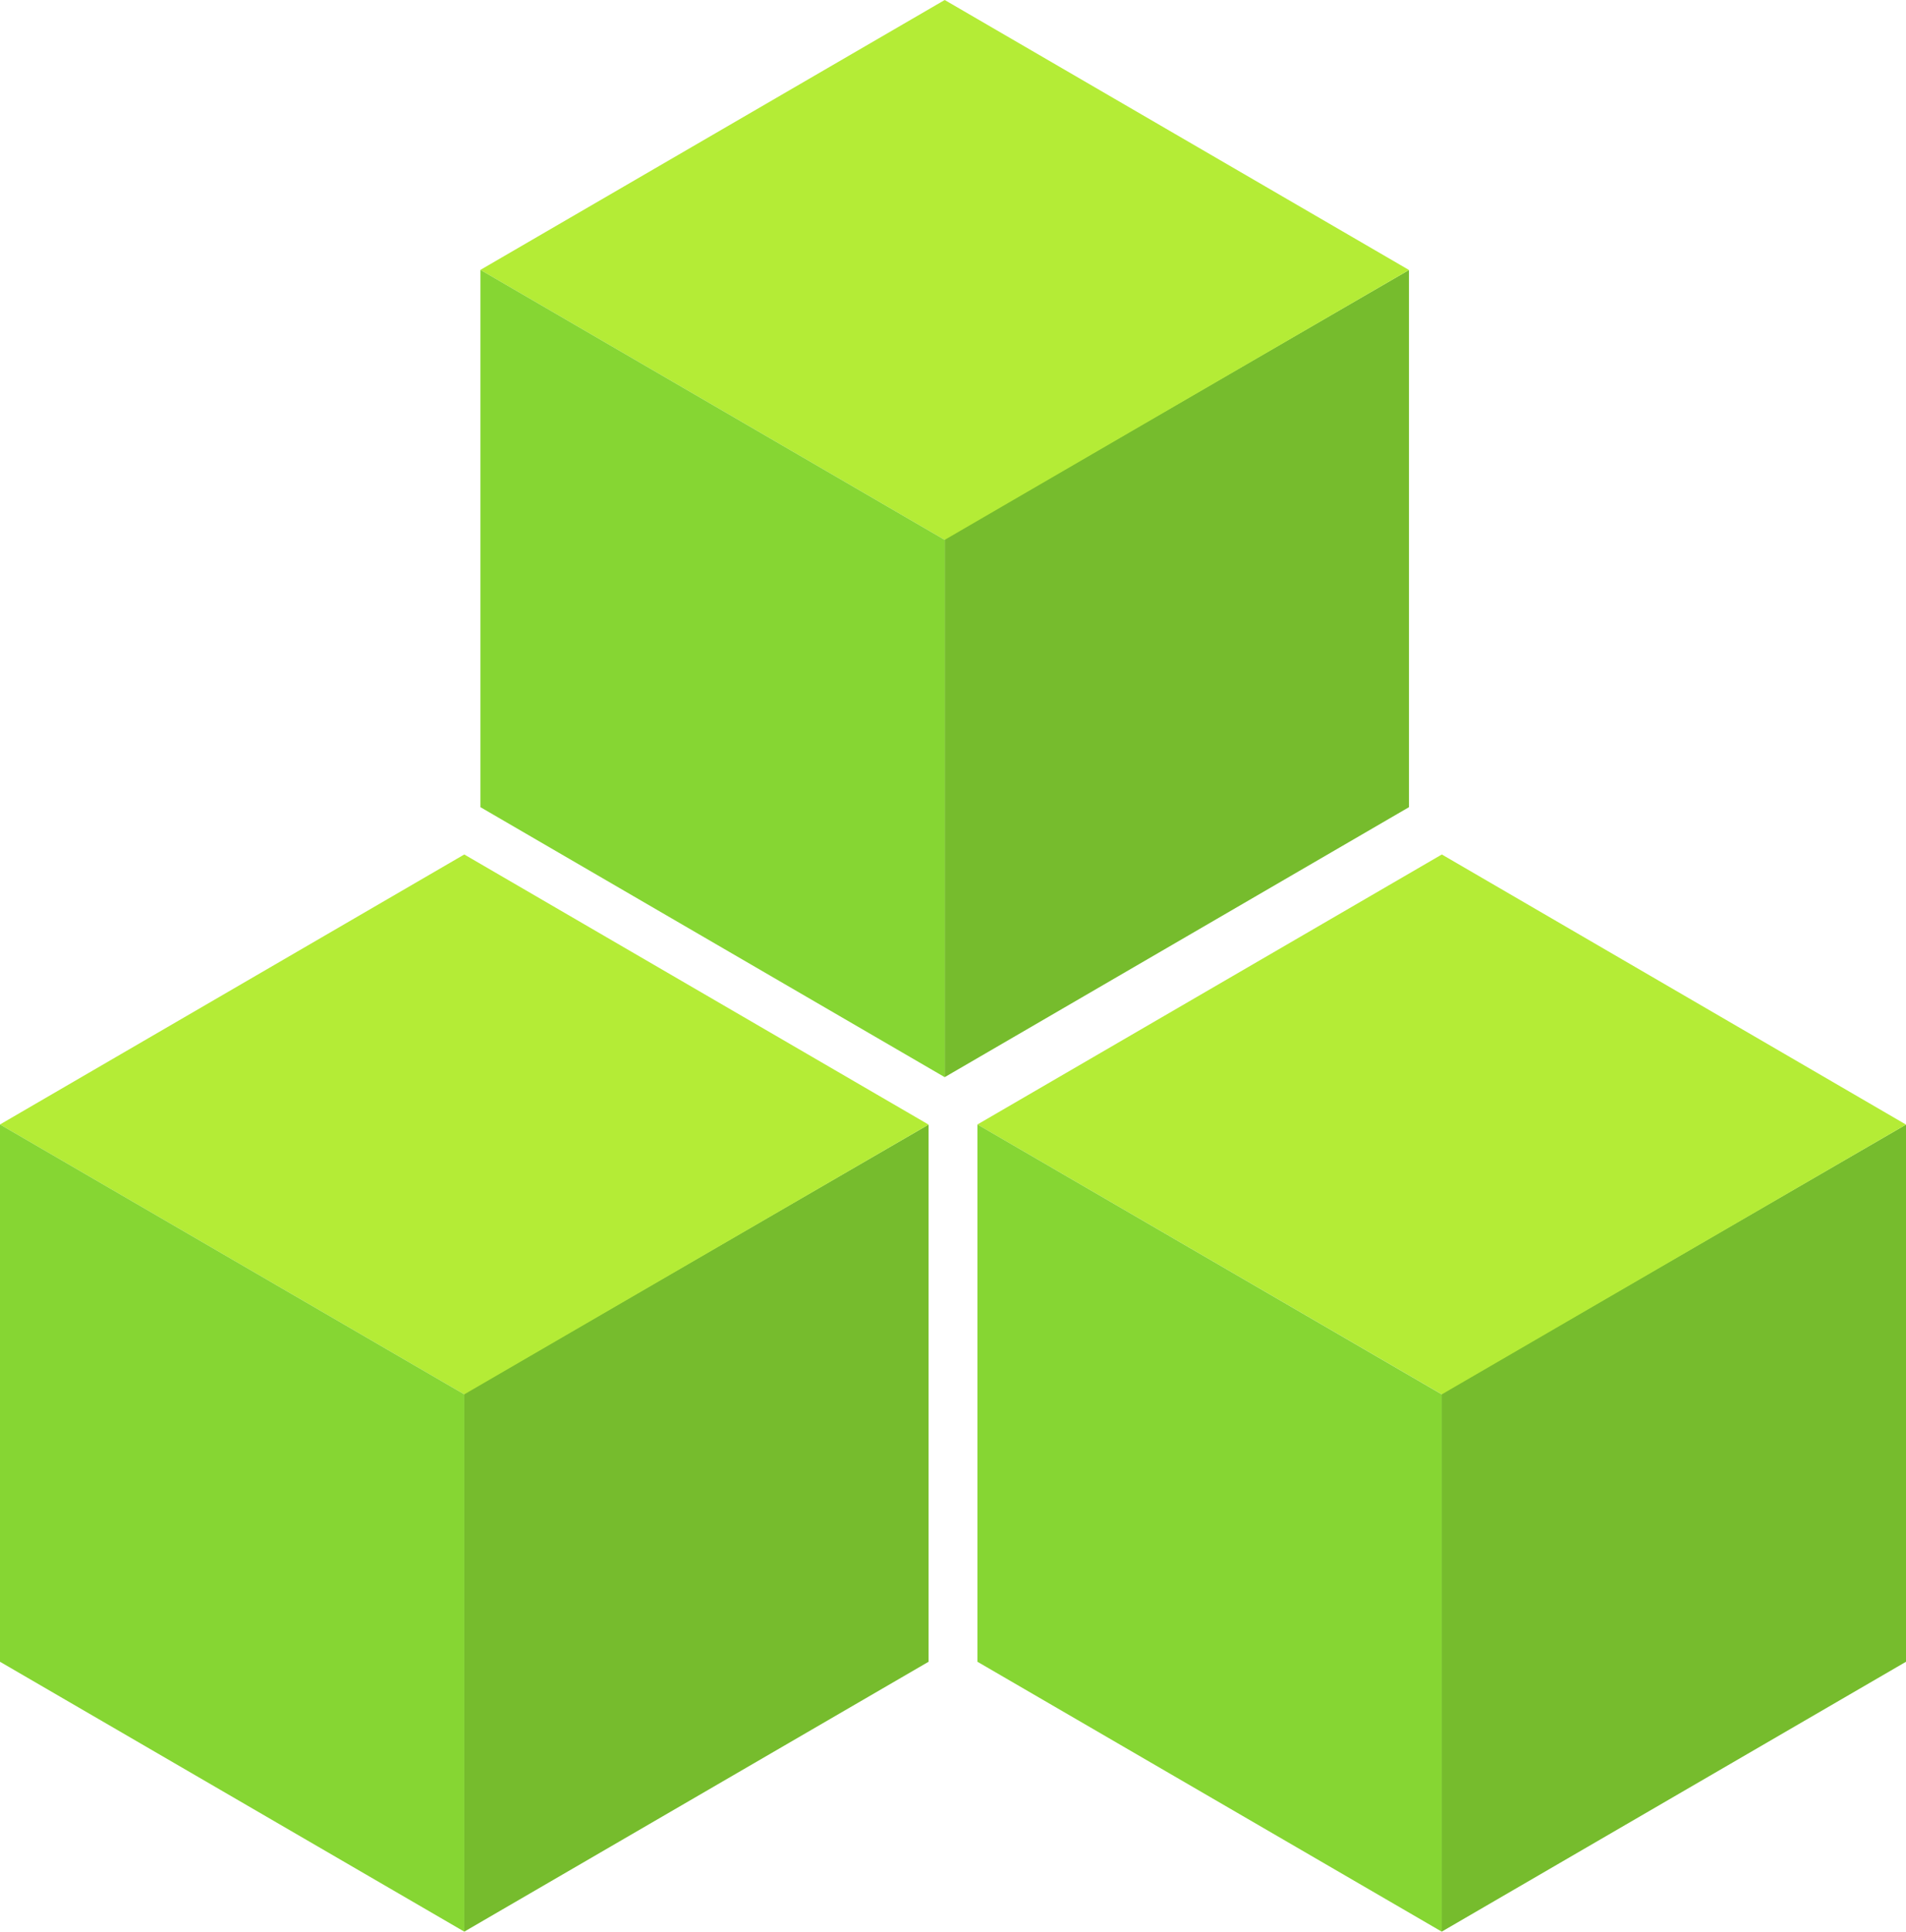
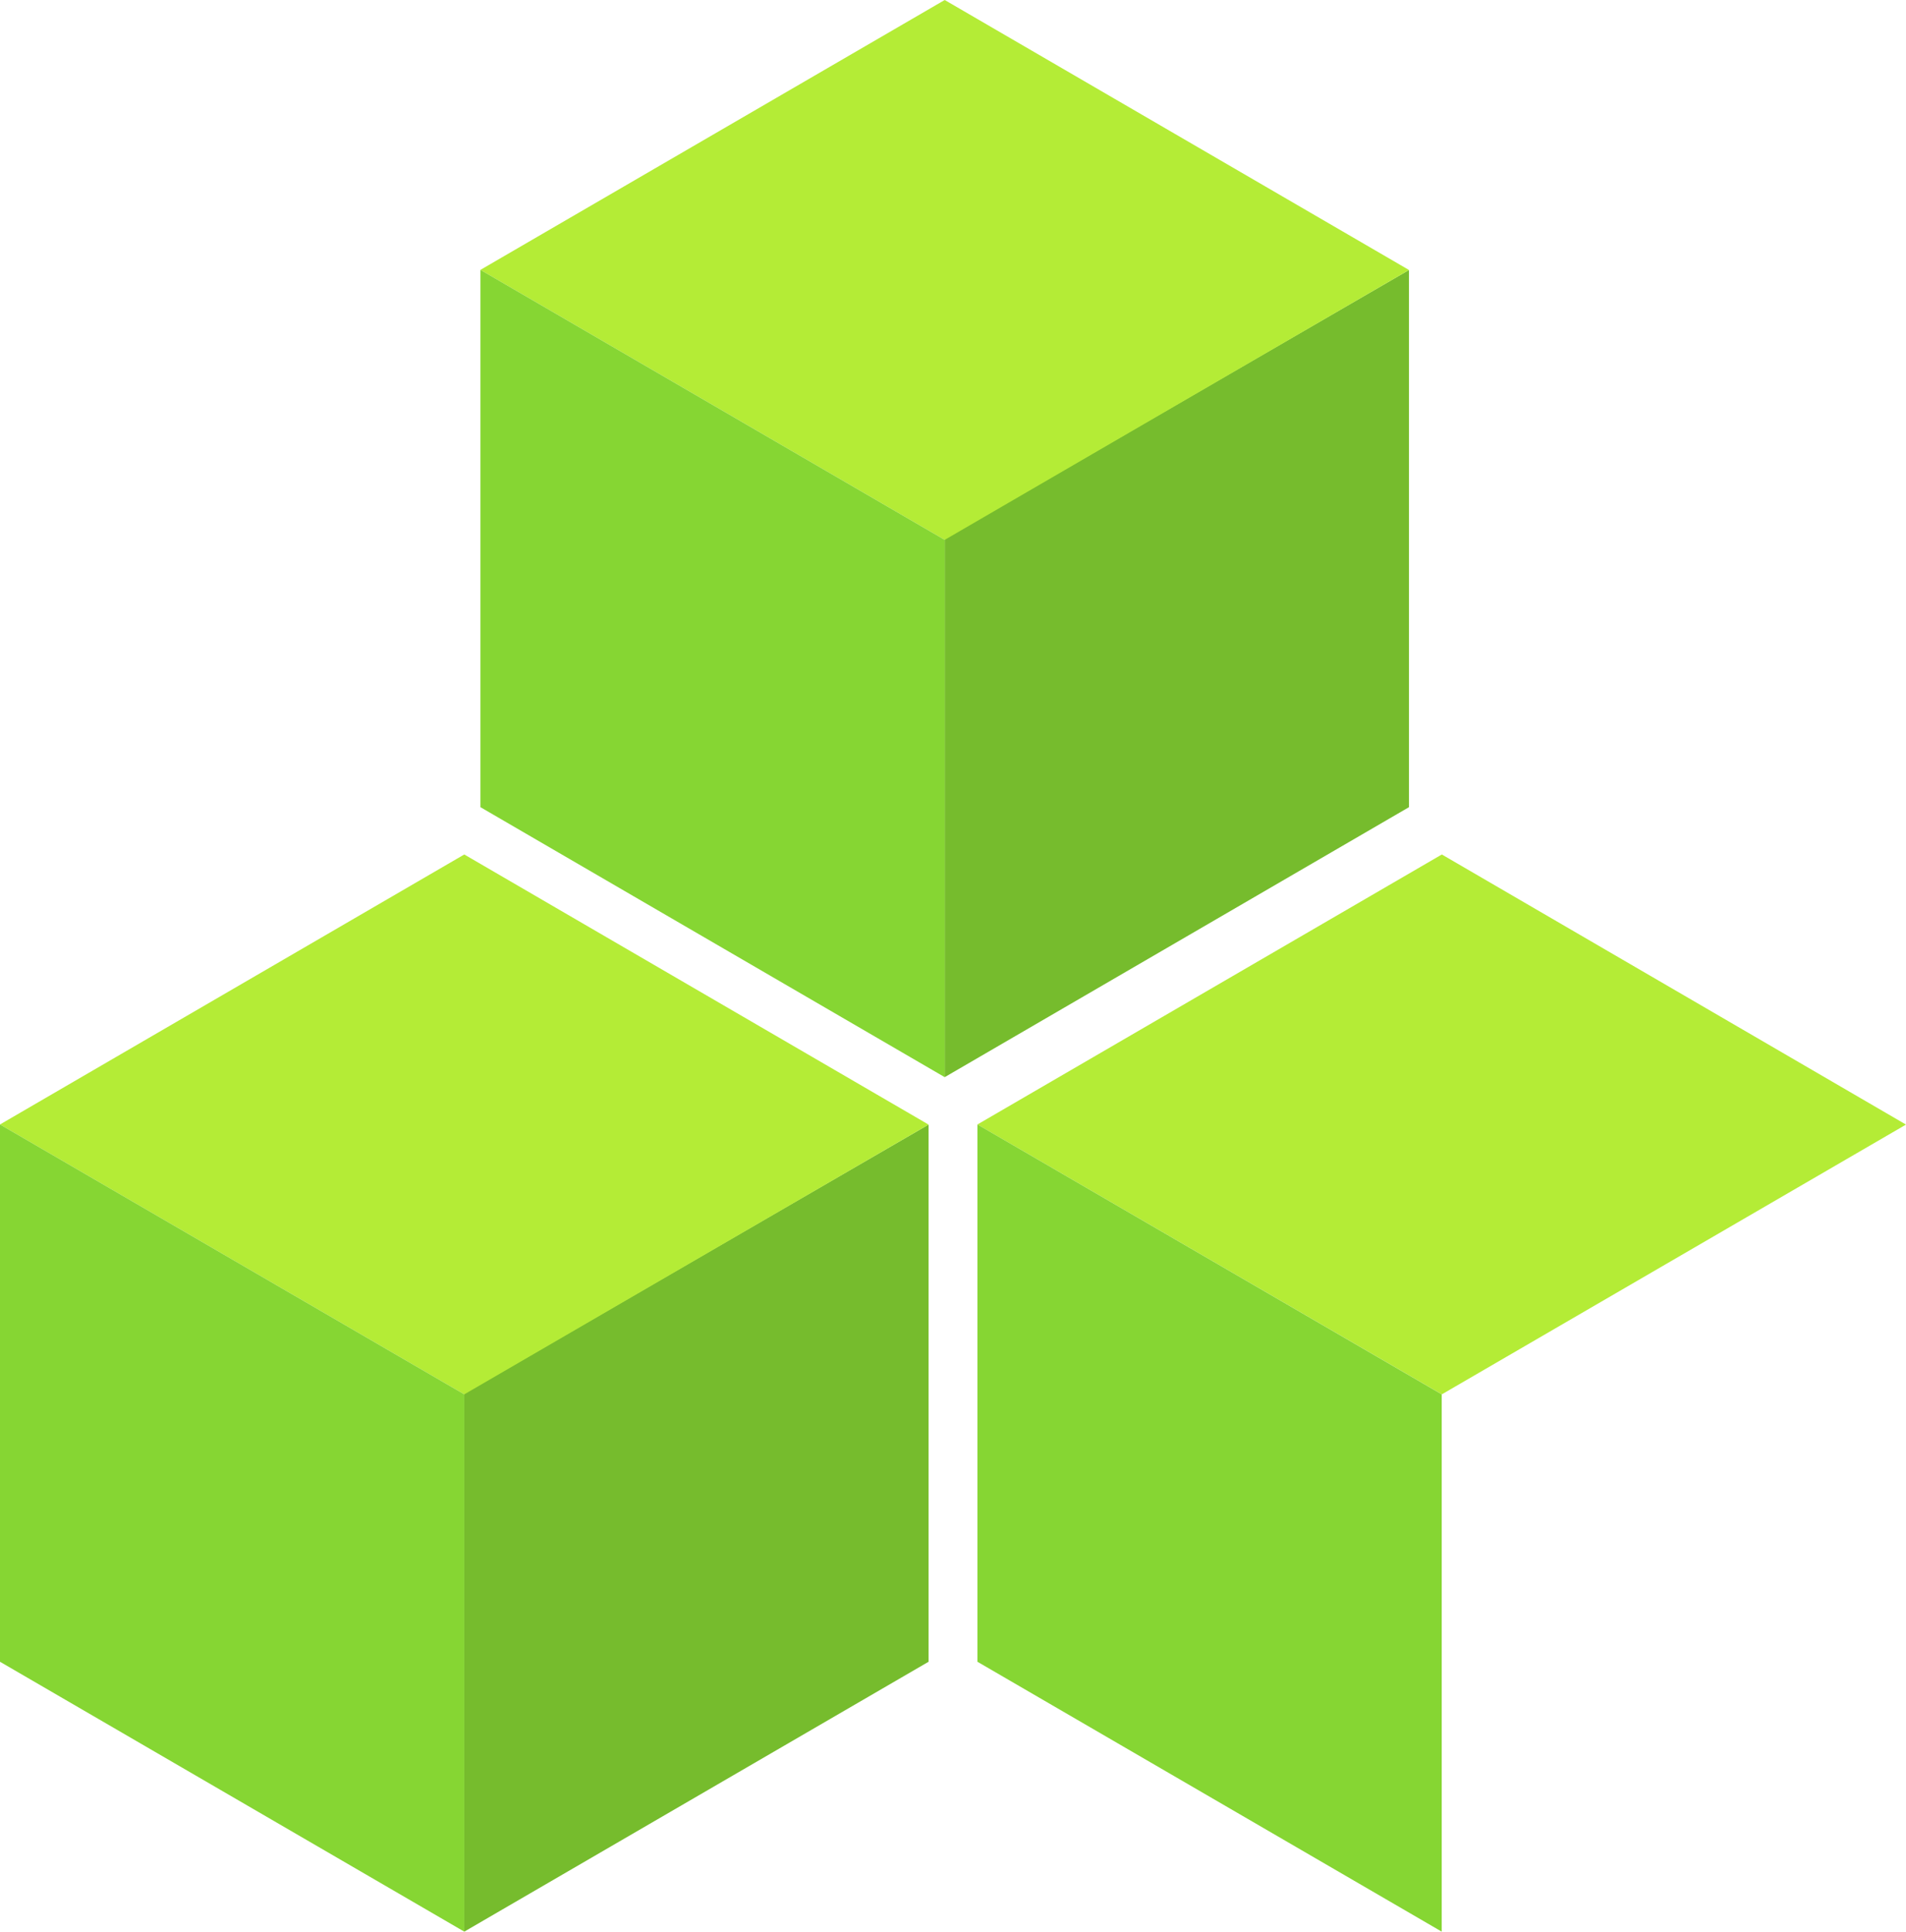
<svg xmlns="http://www.w3.org/2000/svg" xmlns:ns1="http://sodipodi.sourceforge.net/DTD/sodipodi-0.dtd" xmlns:ns2="http://www.inkscape.org/namespaces/inkscape" width="17" height="17.228" viewBox="0 0 17 17.228" version="1.1" id="svg21591" ns1:docname="Cubes.svg" ns2:version="0.92.3 (2405546, 2018-03-11)">
  <defs id="defs21595" />
  <ns1:namedview pagecolor="#ffffff" bordercolor="#666666" borderopacity="1" objecttolerance="10" gridtolerance="10" guidetolerance="10" ns2:pageopacity="0" ns2:pageshadow="2" ns2:window-width="1920" ns2:window-height="1017" id="namedview21593" showgrid="false" fit-margin-top="0" fit-margin-left="0" fit-margin-right="0" fit-margin-bottom="0" ns2:zoom="48.111111" ns2:cx="8.5" ns2:cy="8.614" ns2:window-x="-8" ns2:window-y="-8" ns2:window-maximized="1" ns2:current-layer="svg21591" />
  <title id="title21560">MsPortalFx.base.images-18</title>
  <g id="fb2be18e-454f-4104-869a-31c3b8ba961c" transform="translate(-0.5,-0.386)">
    <g id="g21586">
      <g id="g21568">
        <polygon points="8.926,9.993 8.926,5.194 13.067,2.794 13.067,7.585 " id="polygon21562" style="fill:#76bc2d" />
        <polygon points="4.785,2.793 8.926,0.386 13.067,2.794 8.926,5.201 " id="polygon21564" style="fill:#b4ec36" />
        <polygon points="4.785,7.585 4.785,2.793 8.926,5.201 8.926,9.993 " id="polygon21566" style="fill:#86d633" />
      </g>
      <g id="g21576">
        <polygon points="4.641,17.614 4.641,12.816 8.782,10.416 8.782,15.207 " id="polygon21570" style="fill:#76bc2d" />
        <polygon points="0.5,10.415 4.641,8.007 8.782,10.416 4.641,12.822 " id="polygon21572" style="fill:#b4ec36" />
        <polygon points="0.5,15.207 0.5,10.415 4.641,12.822 4.641,17.614 " id="polygon21574" style="fill:#86d633" />
      </g>
      <g id="g21584">
-         <polygon points="13.359,17.614 13.359,12.816 17.5,10.416 17.5,15.207 " id="polygon21578" style="fill:#76bc2d" />
        <polygon points="9.218,10.415 13.36,8.007 17.5,10.416 13.36,12.822 " id="polygon21580" style="fill:#b4ec36" />
        <polygon points="9.218,15.207 9.218,10.415 13.359,12.822 13.359,17.614 " id="polygon21582" style="fill:#86d633" />
      </g>
    </g>
  </g>
</svg>